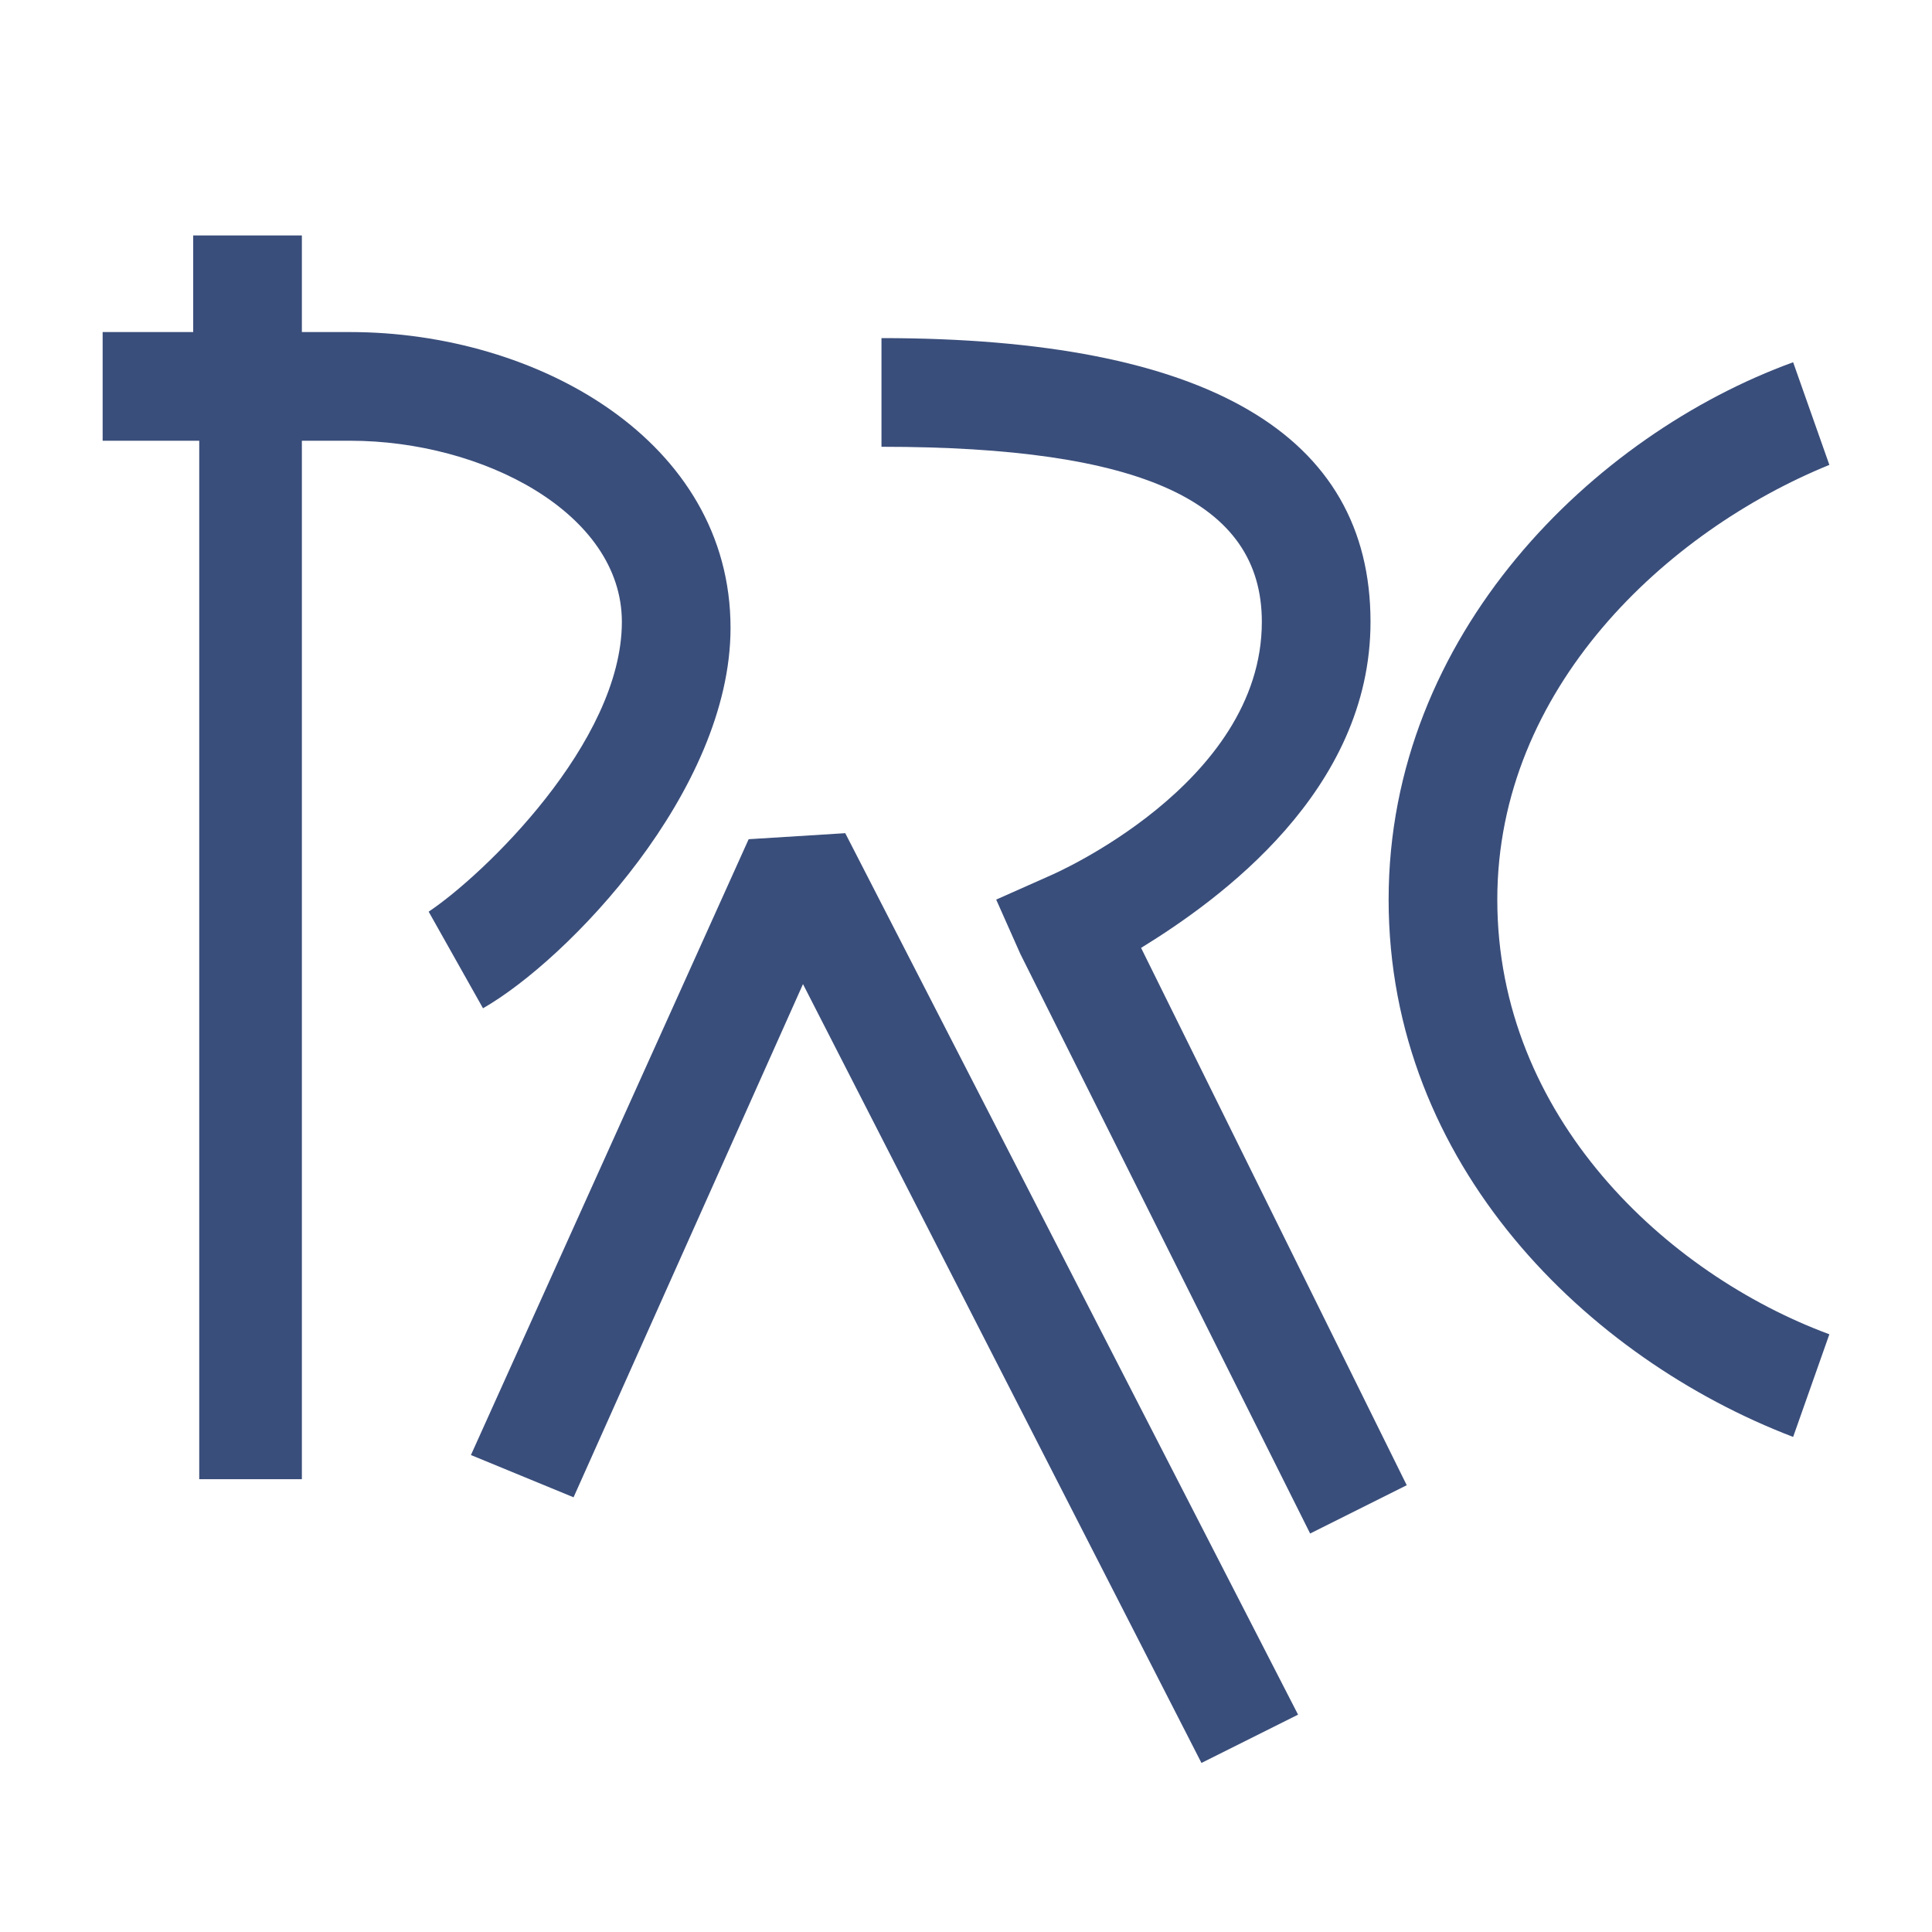
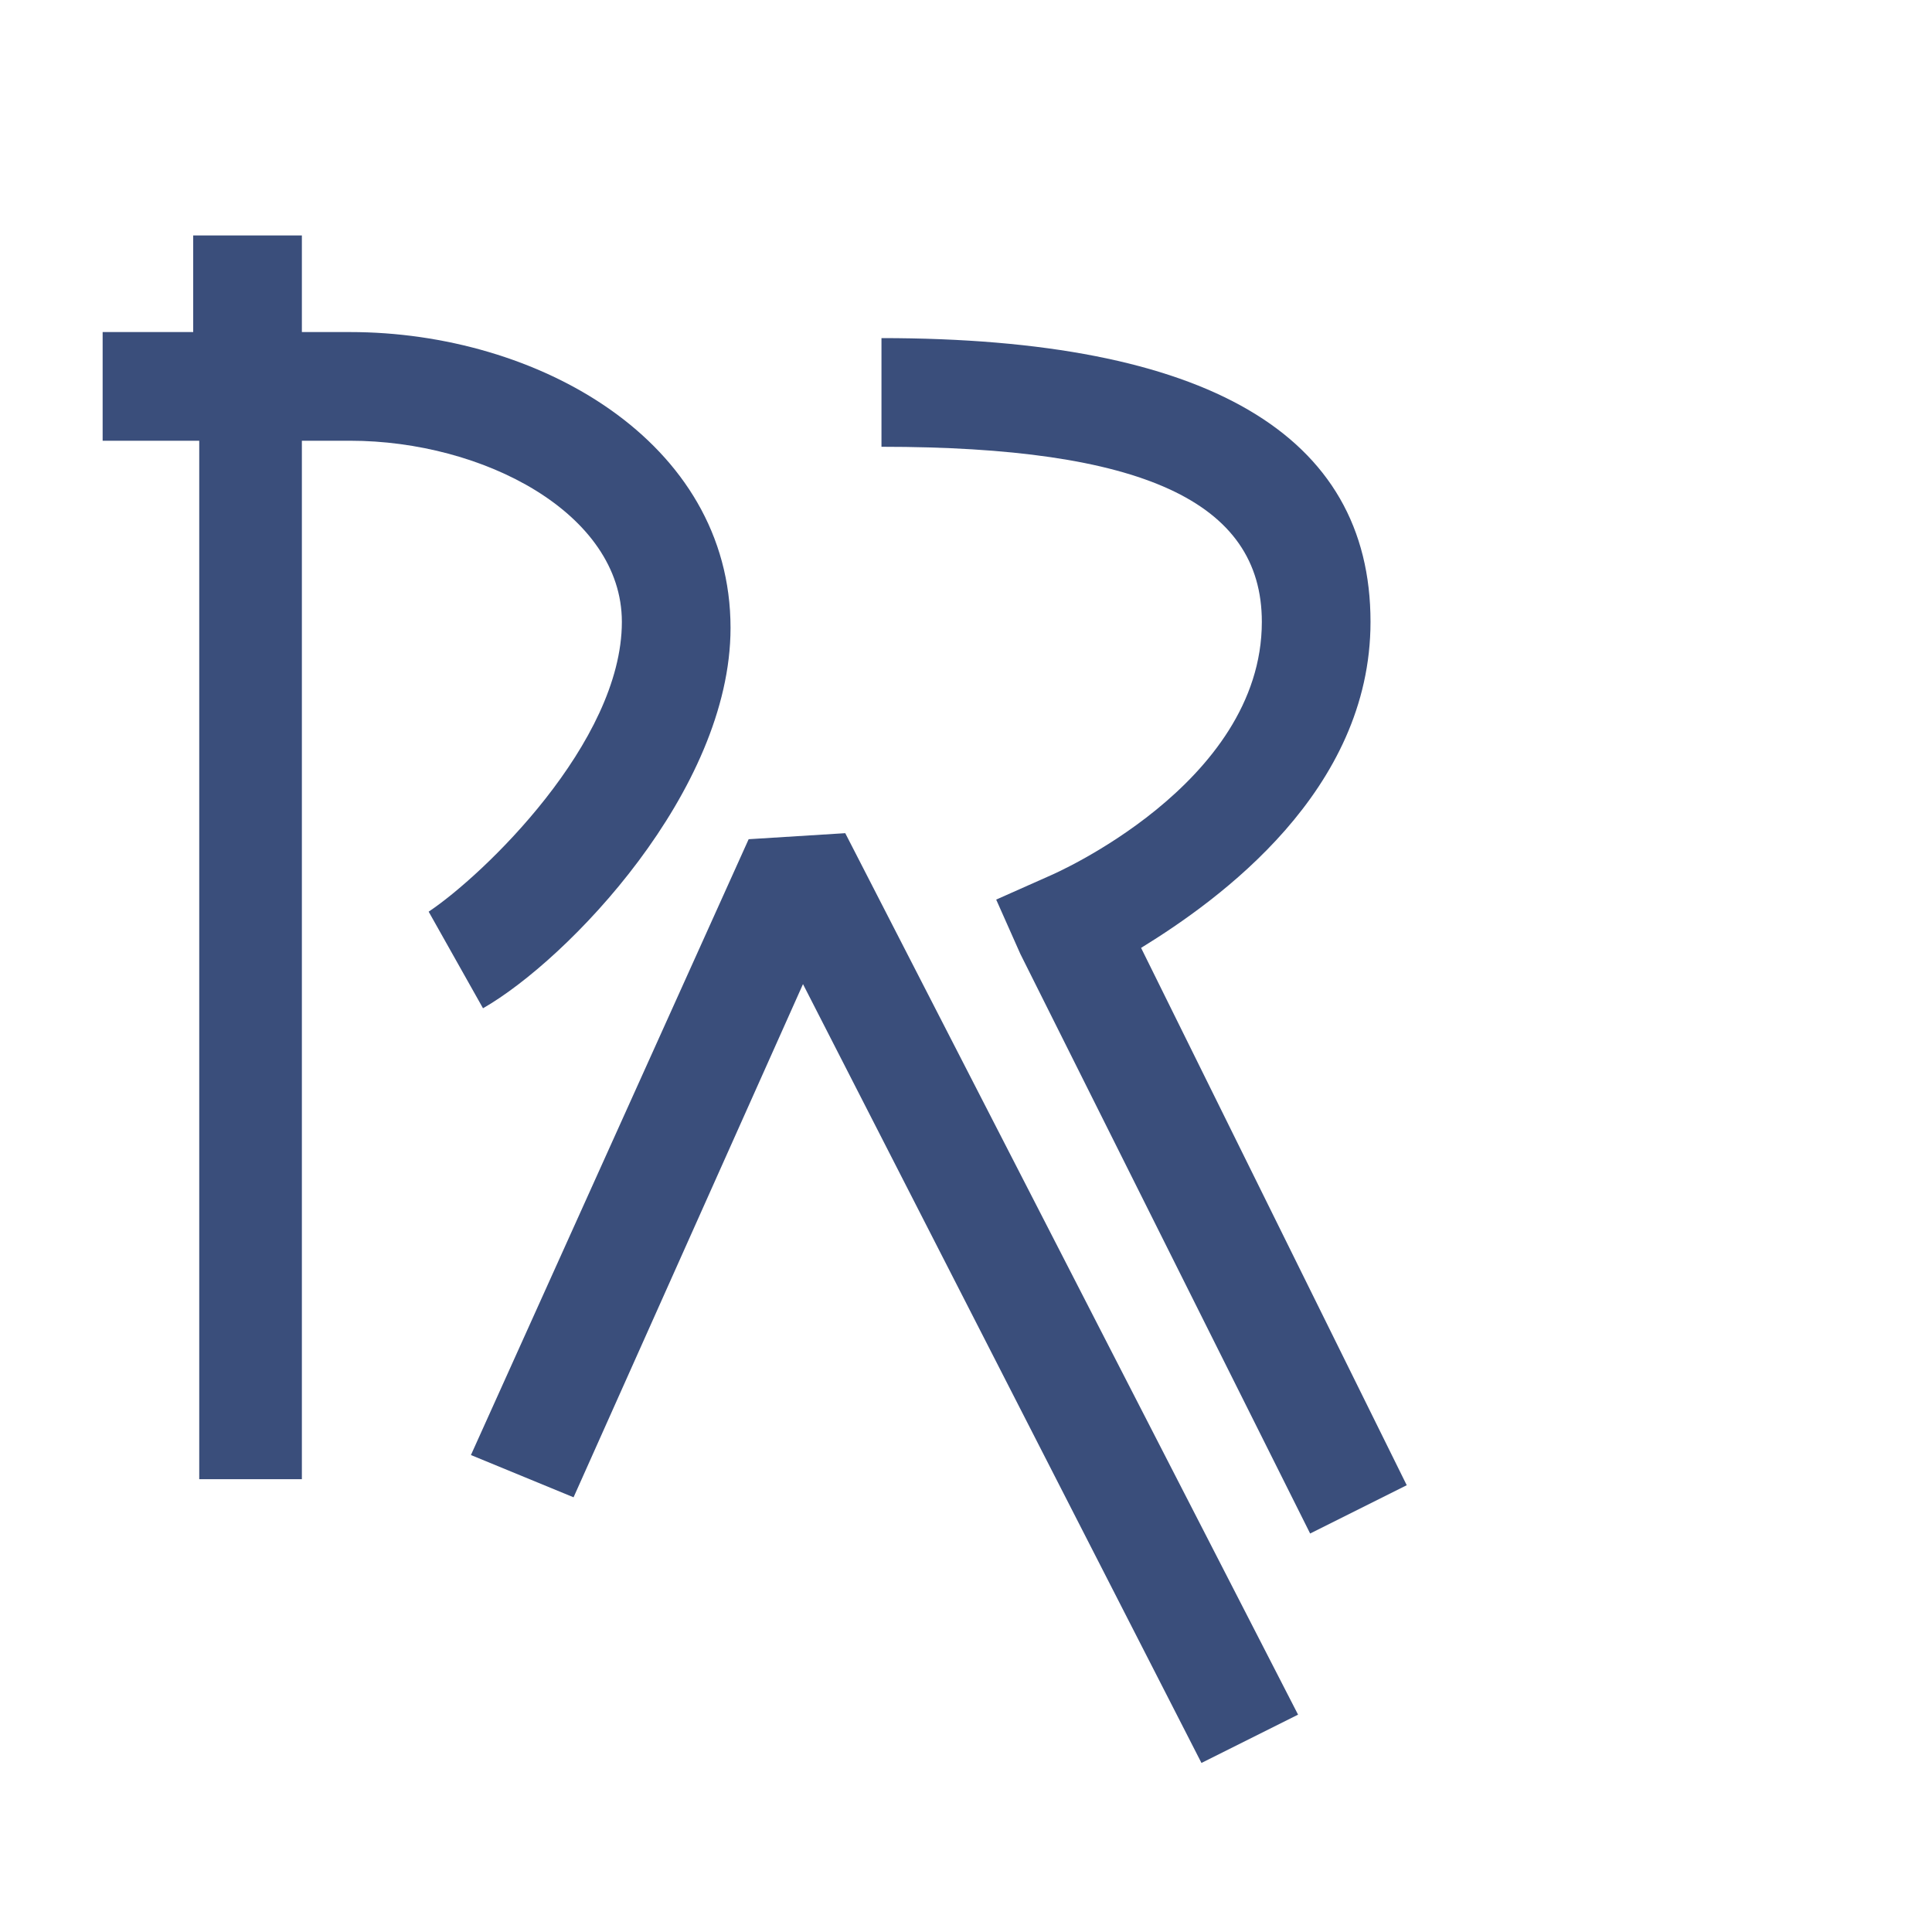
<svg xmlns="http://www.w3.org/2000/svg" version="1.1" id="レイヤー_1" x="0px" y="0px" viewBox="0 0 32 32" style="enable-background:new 0 0 32 32;" xml:space="preserve">
  <style type="text/css">
	.st0{fill:#FFFFFF;}
	.st1{fill:#3A4E7B;}
</style>
-   <rect class="st0" width="32" height="32" />
  <g>
    <path class="st1" d="M5.8,5.5H5V3.9H3.2v1.6H1.7v1.8h1.6v17.2H5V7.3h0.8c2.2,0,4.5,1.2,4.5,3c0,2-2.3,4.2-3.2,4.8L8,16.7   c1.4-0.8,4.1-3.6,4.1-6.3C12.1,7.3,8.9,5.5,5.8,5.5" />
    <polyline class="st1" points="21.5,28.4 14,13.8 12.4,13.9 7.8,24.1 9.5,24.8 13.3,16.3 19.9,29.2 21.5,28.4  " />
    <path class="st1" d="M18.9,15.7c1.3-0.8,3.8-2.6,3.8-5.4c0-3.1-2.7-4.7-8.1-4.7v1.8c4.3,0,6.3,0.9,6.3,2.9c0,2.7-3.5,4.2-3.5,4.2   l-0.9,0.4c0,0,0.4,0.9,0.4,0.9l4.8,9.6l1.6-0.8L18.9,15.7" />
-     <path class="st1" d="M24.8,14.9c0-3.5,2.8-6.1,5.5-7.2l-0.6-1.7c-3.3,1.2-6.7,4.5-6.7,8.9c0,4.4,3.3,7.6,6.7,8.9l0.6-1.7   C27.6,21.1,24.8,18.5,24.8,14.9" />
  </g>
</svg>